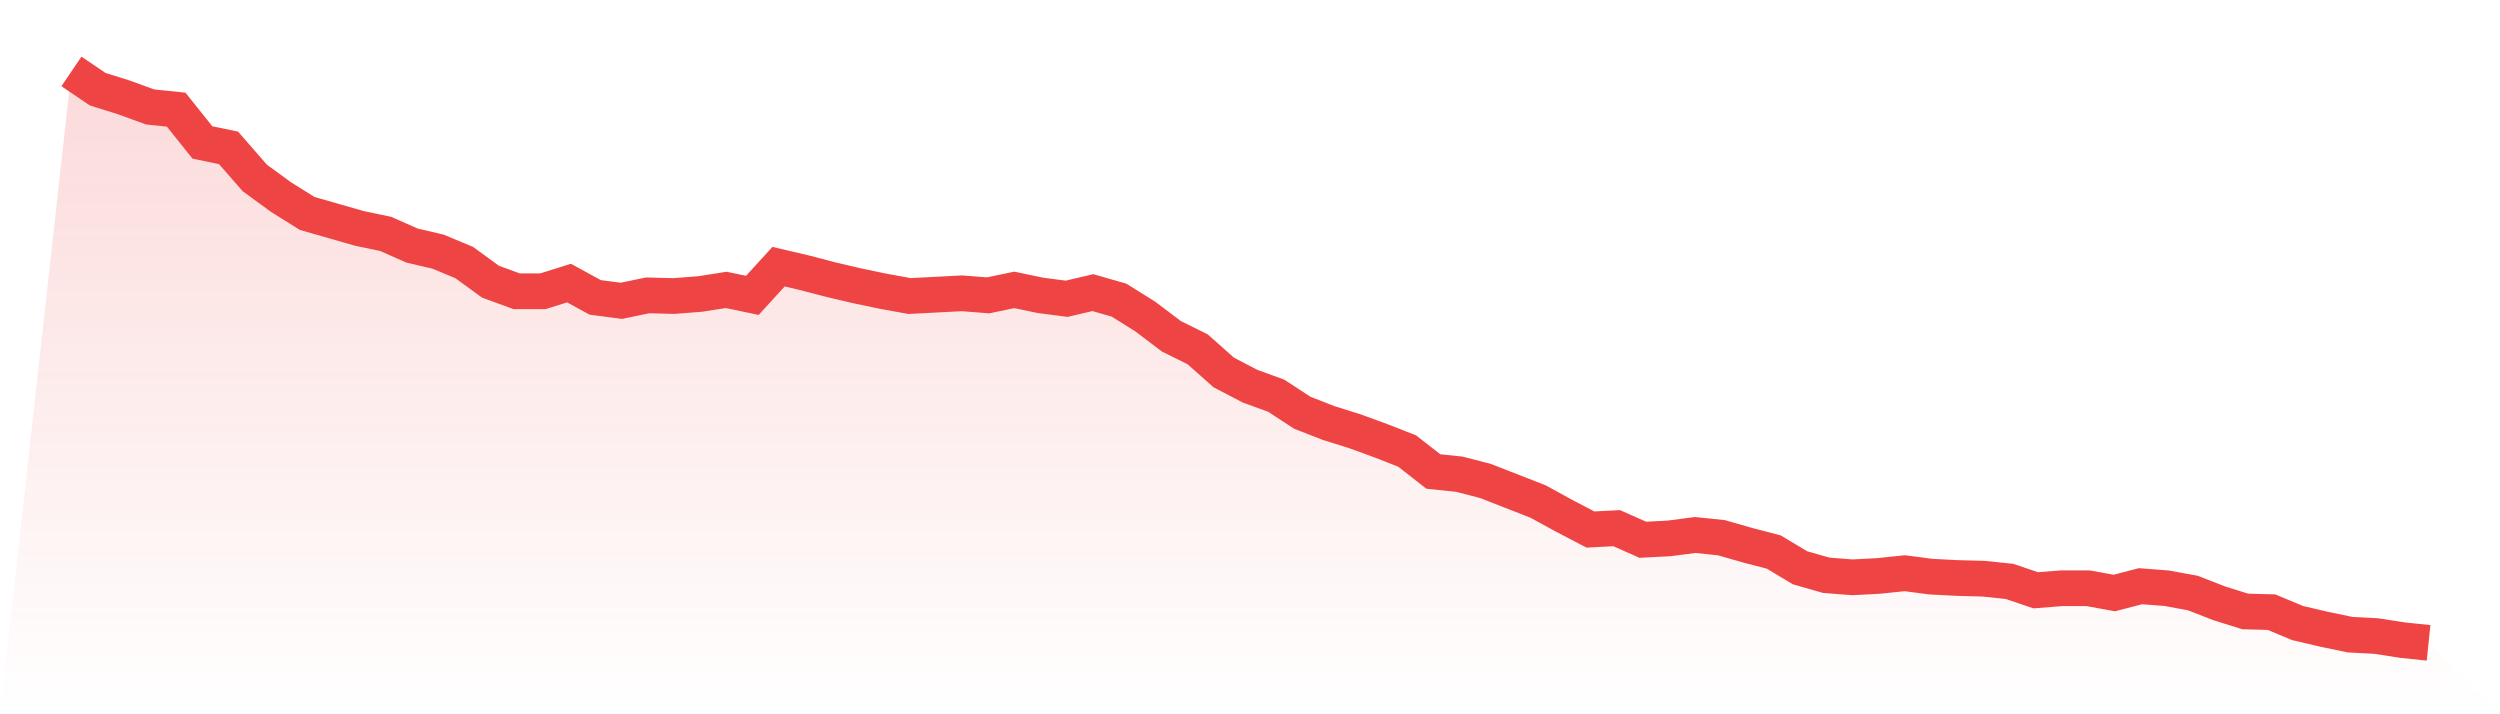
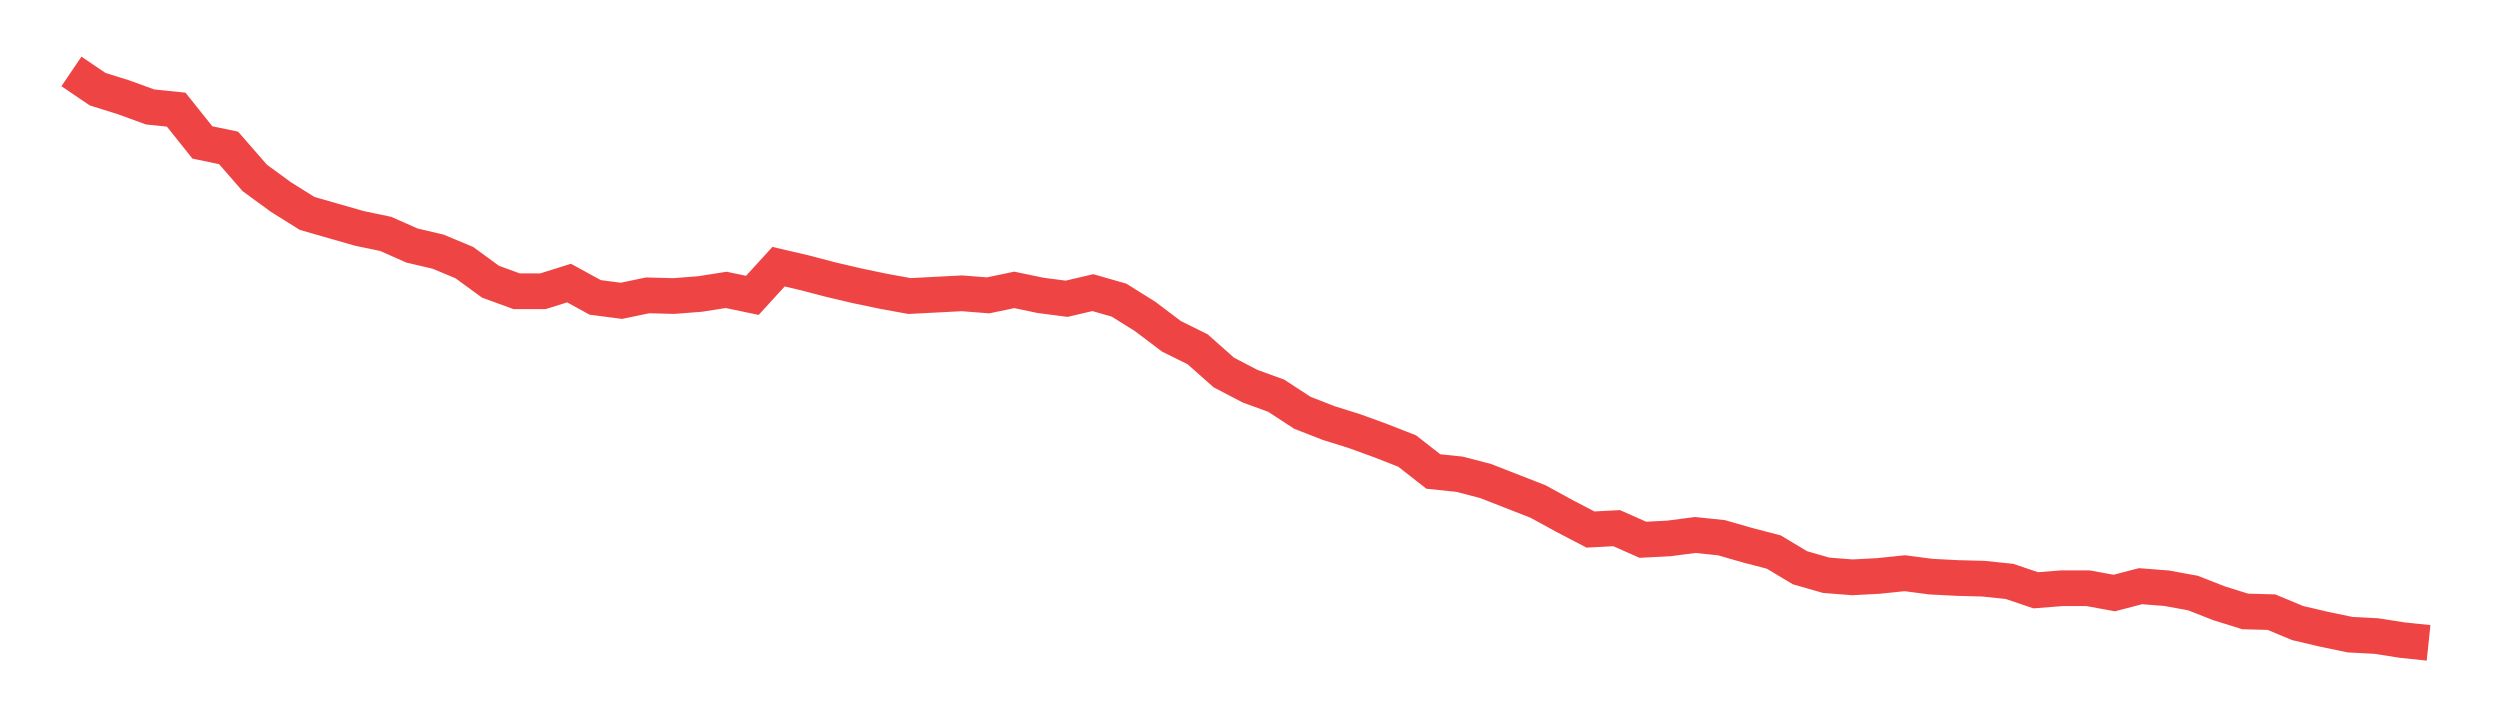
<svg xmlns="http://www.w3.org/2000/svg" viewBox="0 0 140 40">
  <defs>
    <linearGradient id="gradient" x1="0" x2="0" y1="0" y2="1">
      <stop offset="0%" stop-color="#ef4444" stop-opacity="0.2" />
      <stop offset="100%" stop-color="#ef4444" stop-opacity="0" />
    </linearGradient>
  </defs>
-   <path d="M4,4 L4,4 L5.467,4.994 L6.933,5.453 L8.4,5.988 L9.867,6.141 L11.333,7.976 L12.8,8.282 L14.267,9.964 L15.733,11.035 L17.2,11.952 L18.667,12.373 L20.133,12.793 L21.6,13.099 L23.067,13.749 L24.533,14.093 L26,14.705 L27.467,15.775 L28.933,16.311 L30.4,16.311 L31.867,15.852 L33.333,16.655 L34.8,16.846 L36.267,16.54 L37.733,16.578 L39.2,16.464 L40.667,16.234 L42.133,16.54 L43.6,14.934 L45.067,15.278 L46.533,15.661 L48,16.005 L49.467,16.311 L50.933,16.578 L52.4,16.502 L53.867,16.425 L55.333,16.54 L56.8,16.234 L58.267,16.54 L59.733,16.731 L61.2,16.387 L62.667,16.808 L64.133,17.725 L65.6,18.834 L67.067,19.56 L68.533,20.86 L70,21.625 L71.467,22.16 L72.933,23.116 L74.4,23.689 L75.867,24.148 L77.333,24.683 L78.8,25.257 L80.267,26.404 L81.733,26.557 L83.2,26.939 L84.667,27.513 L86.133,28.086 L87.6,28.889 L89.067,29.654 L90.533,29.577 L92,30.227 L93.467,30.151 L94.933,29.959 L96.4,30.112 L97.867,30.533 L99.333,30.915 L100.8,31.795 L102.267,32.215 L103.733,32.33 L105.2,32.253 L106.667,32.1 L108.133,32.292 L109.6,32.368 L111.067,32.406 L112.533,32.559 L114,33.056 L115.467,32.941 L116.933,32.941 L118.4,33.209 L119.867,32.827 L121.333,32.941 L122.8,33.209 L124.267,33.783 L125.733,34.241 L127.2,34.28 L128.667,34.891 L130.133,35.235 L131.6,35.541 L133.067,35.618 L134.533,35.847 L136,36 L140,40 L0,40 z" fill="url(#gradient)" />
  <path d="M4,4 L4,4 L5.467,4.994 L6.933,5.453 L8.4,5.988 L9.867,6.141 L11.333,7.976 L12.8,8.282 L14.267,9.964 L15.733,11.035 L17.2,11.952 L18.667,12.373 L20.133,12.793 L21.6,13.099 L23.067,13.749 L24.533,14.093 L26,14.705 L27.467,15.775 L28.933,16.311 L30.4,16.311 L31.867,15.852 L33.333,16.655 L34.8,16.846 L36.267,16.54 L37.733,16.578 L39.2,16.464 L40.667,16.234 L42.133,16.54 L43.6,14.934 L45.067,15.278 L46.533,15.661 L48,16.005 L49.467,16.311 L50.933,16.578 L52.4,16.502 L53.867,16.425 L55.333,16.54 L56.8,16.234 L58.267,16.54 L59.733,16.731 L61.2,16.387 L62.667,16.808 L64.133,17.725 L65.6,18.834 L67.067,19.56 L68.533,20.86 L70,21.625 L71.467,22.16 L72.933,23.116 L74.4,23.689 L75.867,24.148 L77.333,24.683 L78.8,25.257 L80.267,26.404 L81.733,26.557 L83.2,26.939 L84.667,27.513 L86.133,28.086 L87.6,28.889 L89.067,29.654 L90.533,29.577 L92,30.227 L93.467,30.151 L94.933,29.959 L96.4,30.112 L97.867,30.533 L99.333,30.915 L100.8,31.795 L102.267,32.215 L103.733,32.33 L105.2,32.253 L106.667,32.1 L108.133,32.292 L109.6,32.368 L111.067,32.406 L112.533,32.559 L114,33.056 L115.467,32.941 L116.933,32.941 L118.4,33.209 L119.867,32.827 L121.333,32.941 L122.8,33.209 L124.267,33.783 L125.733,34.241 L127.2,34.28 L128.667,34.891 L130.133,35.235 L131.6,35.541 L133.067,35.618 L134.533,35.847 L136,36" fill="none" stroke="#ef4444" stroke-width="2" />
</svg>